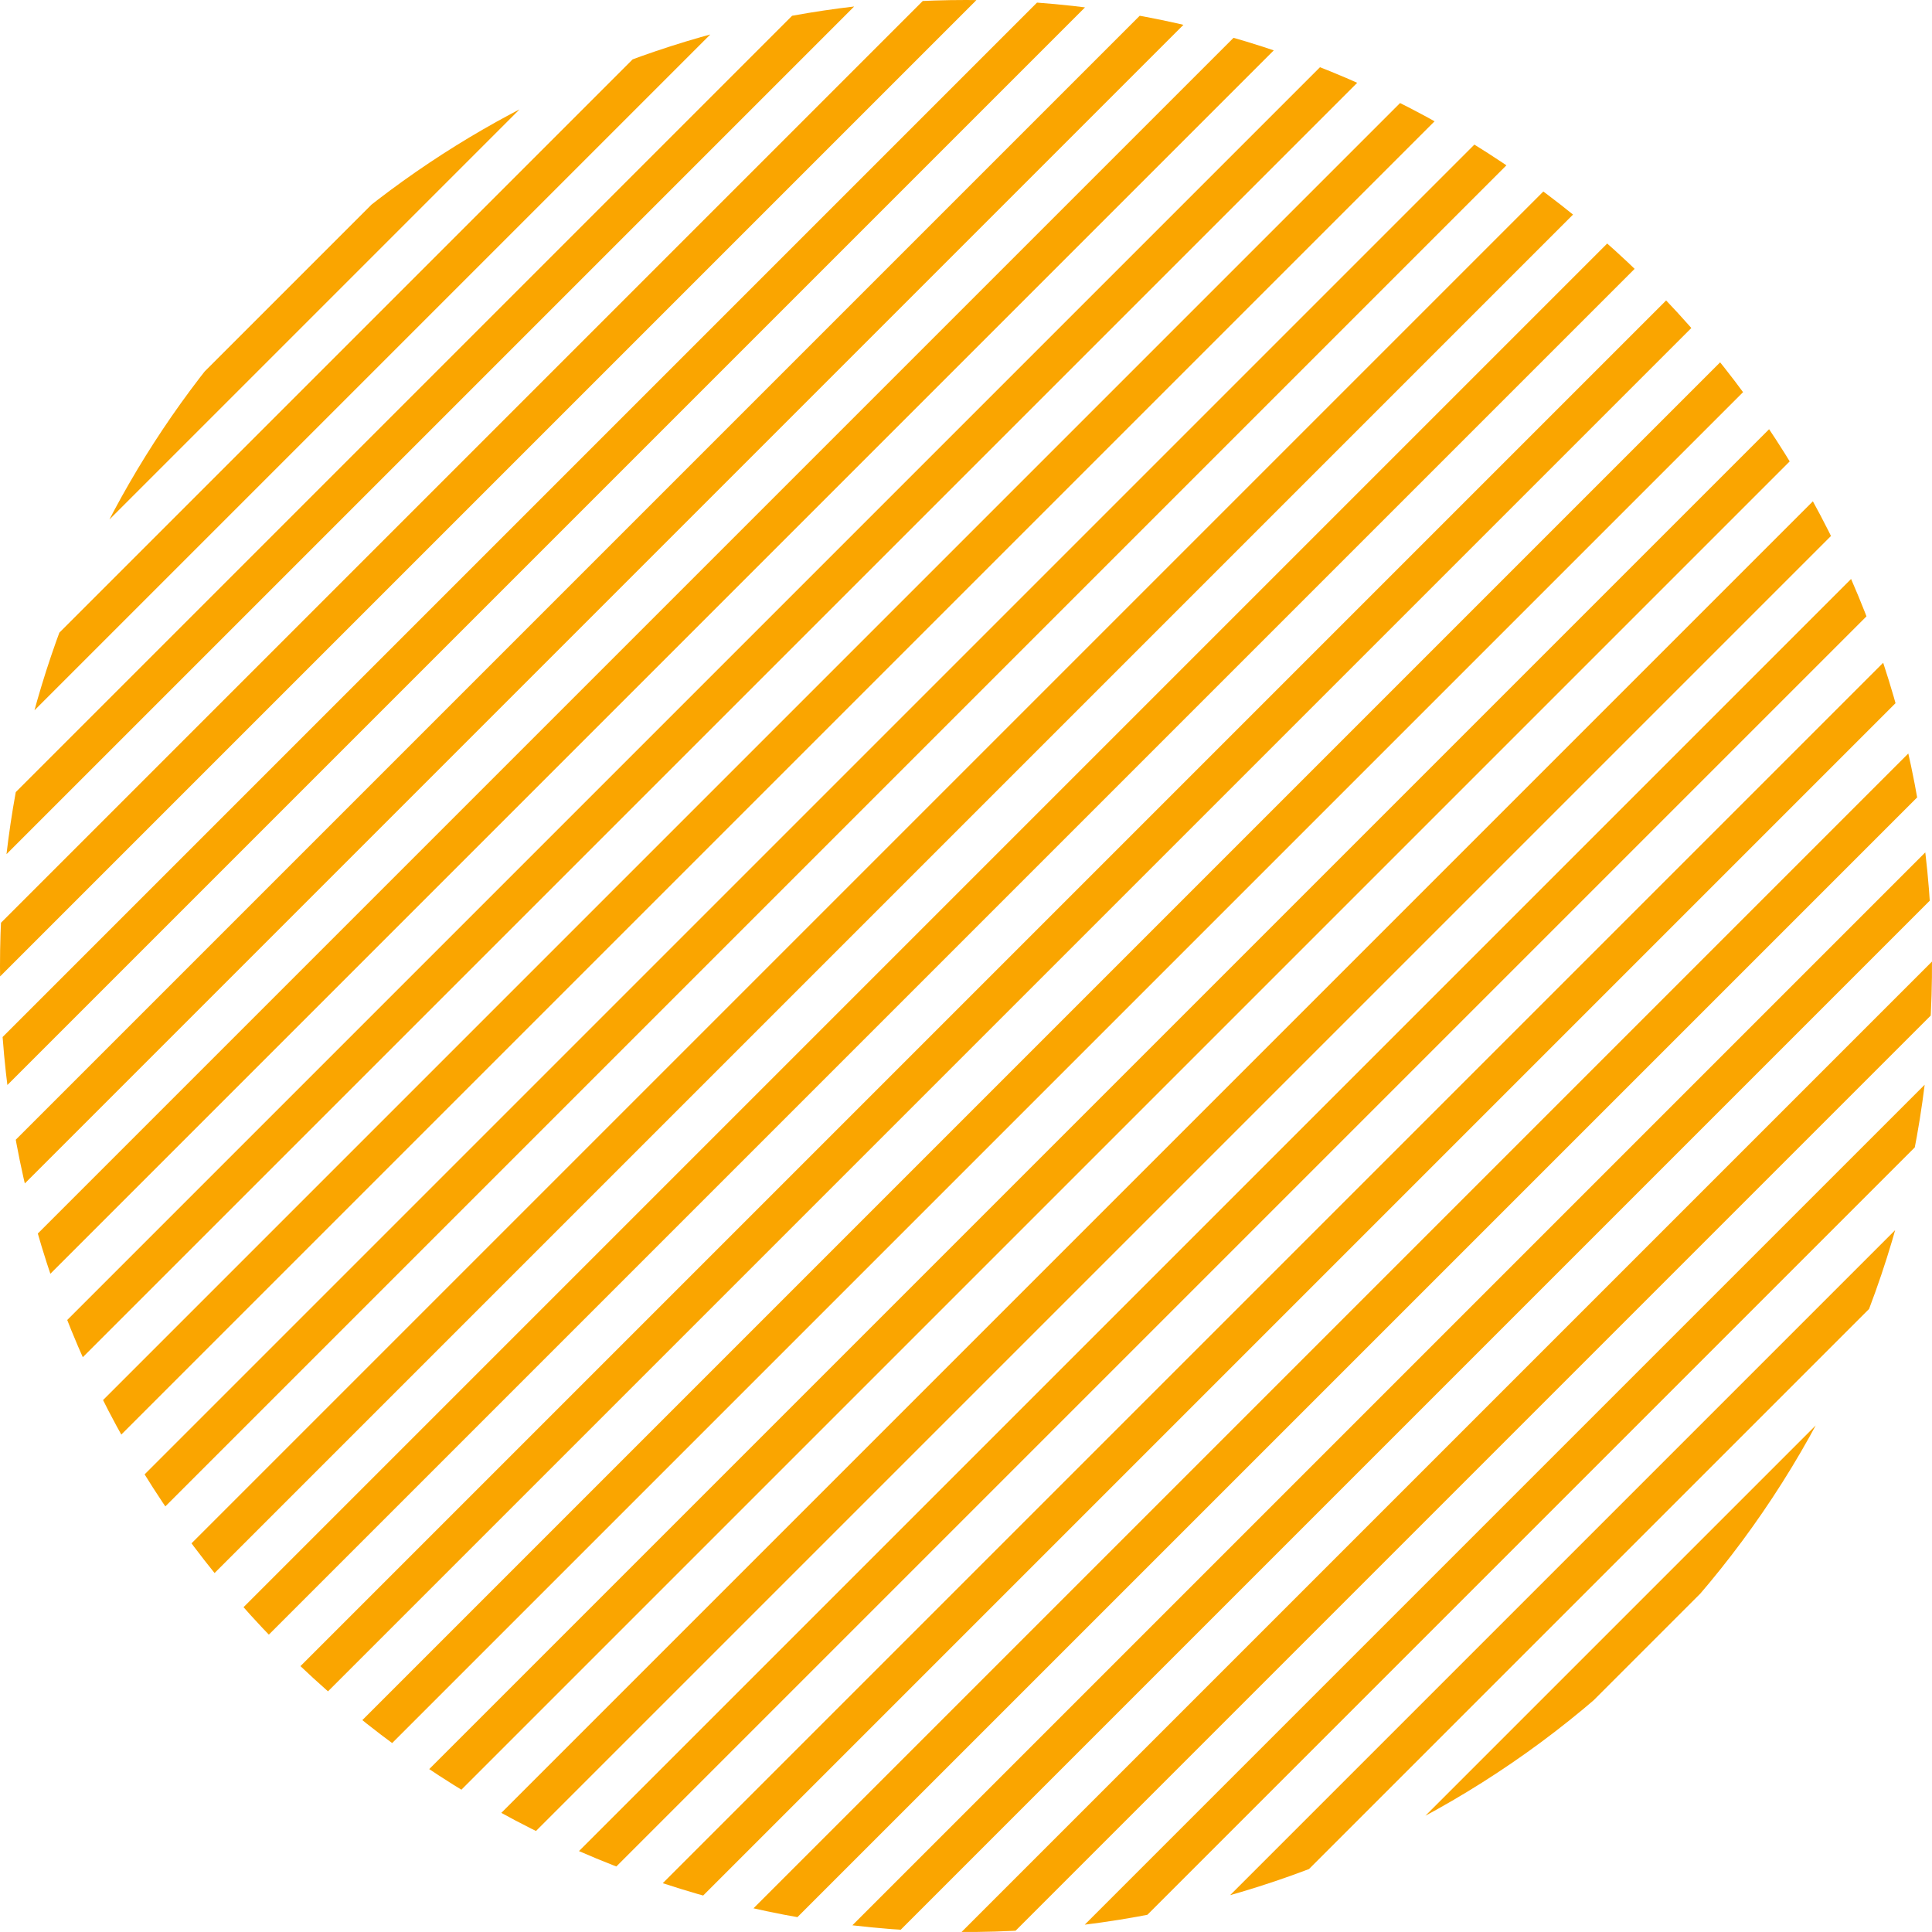
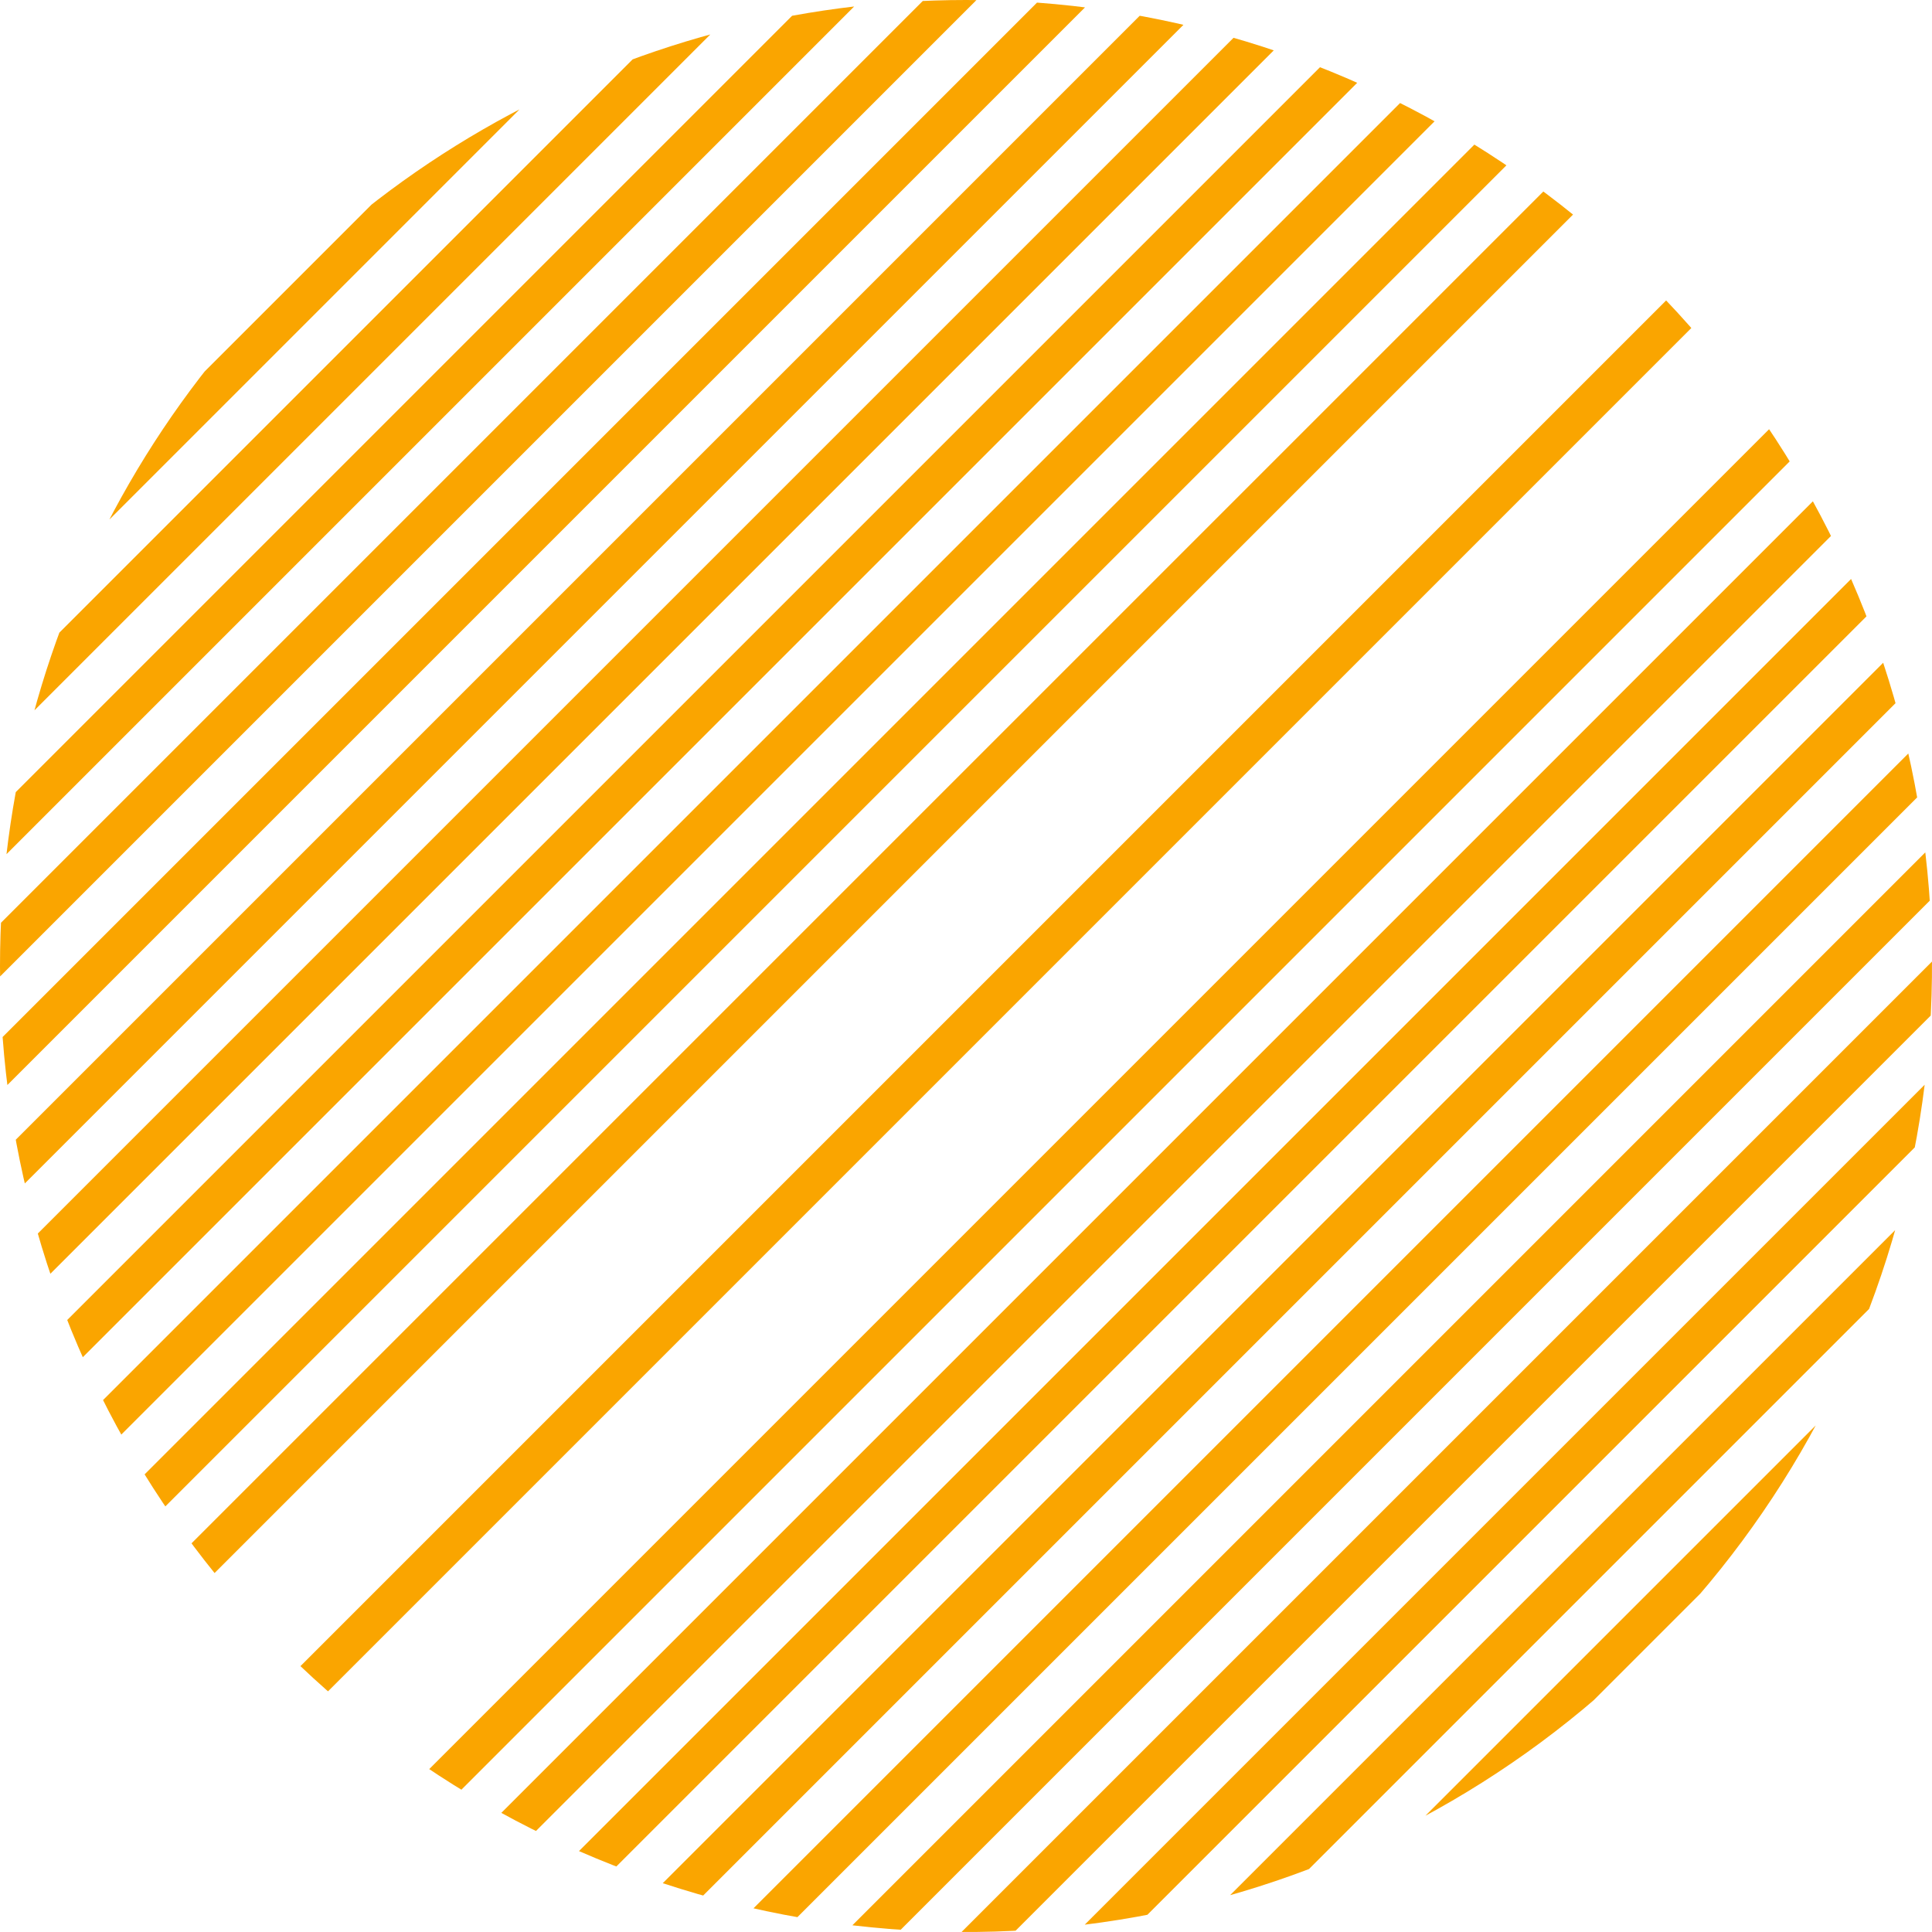
<svg xmlns="http://www.w3.org/2000/svg" width="215.51" height="215.511" viewBox="0 0 215.51 215.511">
  <defs>
    <clipPath id="clip-path">
      <path id="パス_136" data-name="パス 136" d="M257.977,132.623A107.755,107.755,0,1,0,365.732,24.868,107.755,107.755,0,0,0,257.977,132.623" fill="none" />
    </clipPath>
  </defs>
  <g id="グループ_20" data-name="グループ 20" transform="translate(-257.977 -24.868)">
    <g id="グループ_19" data-name="グループ 19" clip-path="url(#clip-path)">
-       <line id="線_32" data-name="線 32" x1="256.638" y2="256.638" transform="translate(1.472 1.471)" fill="none" stroke="#faa500" stroke-miterlimit="10" stroke-width="4.162" />
      <line id="線_33" data-name="線 33" x1="256.638" y2="256.638" transform="translate(14.396 1.471)" fill="none" stroke="#faa500" stroke-miterlimit="10" stroke-width="4.162" />
      <line id="線_34" data-name="線 34" x1="256.638" y2="256.638" transform="translate(27.322 1.471)" fill="none" stroke="#faa500" stroke-miterlimit="10" stroke-width="4.162" />
      <line id="線_35" data-name="線 35" x1="256.638" y2="256.638" transform="translate(40.246 1.471)" fill="none" stroke="#faa500" stroke-miterlimit="10" stroke-width="4.162" />
      <line id="線_36" data-name="線 36" x1="256.638" y2="256.638" transform="translate(53.171 1.471)" fill="none" stroke="#faa500" stroke-miterlimit="10" stroke-width="4.162" />
      <line id="線_37" data-name="線 37" x1="256.638" y2="256.638" transform="translate(66.096 1.471)" fill="none" stroke="#faa500" stroke-miterlimit="10" stroke-width="4.162" />
      <line id="線_38" data-name="線 38" x1="256.638" y2="256.638" transform="translate(79.021 1.471)" fill="none" stroke="#faa500" stroke-miterlimit="10" stroke-width="4.162" />
      <line id="線_39" data-name="線 39" x1="256.638" y2="256.638" transform="translate(91.946 1.471)" fill="none" stroke="#faa500" stroke-miterlimit="10" stroke-width="4.162" />
      <line id="線_40" data-name="線 40" x1="256.638" y2="256.638" transform="translate(104.871 1.471)" fill="none" stroke="#faa500" stroke-miterlimit="10" stroke-width="4.162" />
      <line id="線_41" data-name="線 41" x1="256.638" y2="256.638" transform="translate(117.796 1.471)" fill="none" stroke="#faa500" stroke-miterlimit="10" stroke-width="4.162" />
      <line id="線_42" data-name="線 42" x1="256.638" y2="256.638" transform="translate(130.721 1.471)" fill="none" stroke="#faa500" stroke-miterlimit="10" stroke-width="4.162" />
      <line id="線_43" data-name="線 43" x1="256.638" y2="256.638" transform="translate(143.646 1.471)" fill="none" stroke="#faa500" stroke-miterlimit="10" stroke-width="4.162" />
      <line id="線_44" data-name="線 44" x1="256.638" y2="256.638" transform="translate(156.571 1.471)" fill="none" stroke="#faa500" stroke-miterlimit="10" stroke-width="4.162" />
      <line id="線_45" data-name="線 45" x1="256.638" y2="256.638" transform="translate(169.496 1.471)" fill="none" stroke="#faa500" stroke-miterlimit="10" stroke-width="4.162" />
      <line id="線_46" data-name="線 46" x1="256.638" y2="256.638" transform="translate(182.421 1.471)" fill="none" stroke="#faa500" stroke-miterlimit="10" stroke-width="4.162" />
      <line id="線_47" data-name="線 47" x1="256.638" y2="256.638" transform="translate(195.346 1.471)" fill="none" stroke="#faa500" stroke-miterlimit="10" stroke-width="4.162" />
      <line id="線_48" data-name="線 48" x1="256.638" y2="256.638" transform="translate(208.271 1.471)" fill="none" stroke="#faa500" stroke-miterlimit="10" stroke-width="4.162" />
      <line id="線_49" data-name="線 49" x1="256.638" y2="256.638" transform="translate(221.196 1.471)" fill="none" stroke="#faa500" stroke-miterlimit="10" stroke-width="4.162" />
-       <line id="線_50" data-name="線 50" x1="256.638" y2="256.638" transform="translate(234.121 1.471)" fill="none" stroke="#faa500" stroke-miterlimit="10" stroke-width="4.162" />
      <line id="線_51" data-name="線 51" x1="256.638" y2="256.638" transform="translate(247.046 1.471)" fill="none" stroke="#faa500" stroke-miterlimit="10" stroke-width="4.162" />
-       <line id="線_52" data-name="線 52" x1="256.638" y2="256.638" transform="translate(259.971 1.471)" fill="none" stroke="#faa500" stroke-miterlimit="10" stroke-width="4.162" />
      <line id="線_53" data-name="線 53" x1="256.638" y2="256.638" transform="translate(272.896 1.471)" fill="none" stroke="#faa500" stroke-miterlimit="10" stroke-width="4.162" />
      <line id="線_54" data-name="線 54" x1="256.638" y2="256.638" transform="translate(285.821 1.471)" fill="none" stroke="#faa500" stroke-miterlimit="10" stroke-width="4.162" />
      <line id="線_55" data-name="線 55" x1="256.638" y2="256.638" transform="translate(298.746 1.471)" fill="none" stroke="#faa500" stroke-miterlimit="10" stroke-width="4.162" />
      <line id="線_56" data-name="線 56" x1="256.638" y2="256.638" transform="translate(311.671 1.471)" fill="none" stroke="#faa500" stroke-miterlimit="10" stroke-width="4.162" />
      <line id="線_57" data-name="線 57" x1="256.638" y2="256.638" transform="translate(324.596 1.471)" fill="none" stroke="#faa500" stroke-miterlimit="10" stroke-width="4.162" />
      <line id="線_58" data-name="線 58" x1="256.638" y2="256.638" transform="translate(337.521 1.471)" fill="none" stroke="#faa500" stroke-miterlimit="10" stroke-width="4.162" />
      <line id="線_59" data-name="線 59" x1="256.638" y2="256.638" transform="translate(350.445 1.471)" fill="none" stroke="#faa500" stroke-miterlimit="10" stroke-width="4.162" />
      <line id="線_60" data-name="線 60" x1="256.638" y2="256.638" transform="translate(363.37 1.471)" fill="none" stroke="#faa500" stroke-miterlimit="10" stroke-width="4.162" />
      <line id="線_61" data-name="線 61" x1="256.638" y2="256.638" transform="translate(376.295 1.471)" fill="none" stroke="#faa500" stroke-miterlimit="10" stroke-width="4.162" />
      <line id="線_62" data-name="線 62" x1="256.638" y2="256.638" transform="translate(389.22 1.471)" fill="none" stroke="#faa500" stroke-miterlimit="10" stroke-width="4.162" />
      <line id="線_63" data-name="線 63" x1="256.638" y2="256.638" transform="translate(402.145 1.471)" fill="none" stroke="#faa500" stroke-miterlimit="10" stroke-width="4.162" />
      <line id="線_64" data-name="線 64" x1="256.638" y2="256.638" transform="translate(415.07 1.471)" fill="none" stroke="#faa500" stroke-miterlimit="10" stroke-width="4.162" />
      <line id="線_65" data-name="線 65" x1="256.638" y2="256.638" transform="translate(427.995 1.471)" fill="none" stroke="#faa500" stroke-miterlimit="10" stroke-width="4.162" />
      <line id="線_66" data-name="線 66" x1="256.638" y2="256.638" transform="translate(440.92 1.471)" fill="none" stroke="#faa500" stroke-miterlimit="10" stroke-width="4.162" />
      <line id="線_67" data-name="線 67" x1="256.638" y2="256.638" transform="translate(453.845 1.471)" fill="none" stroke="#faa500" stroke-miterlimit="10" stroke-width="4.162" />
-       <line id="線_68" data-name="線 68" x1="256.638" y2="256.638" transform="translate(466.77 1.471)" fill="none" stroke="#faa500" stroke-miterlimit="10" stroke-width="4.162" />
    </g>
  </g>
</svg>